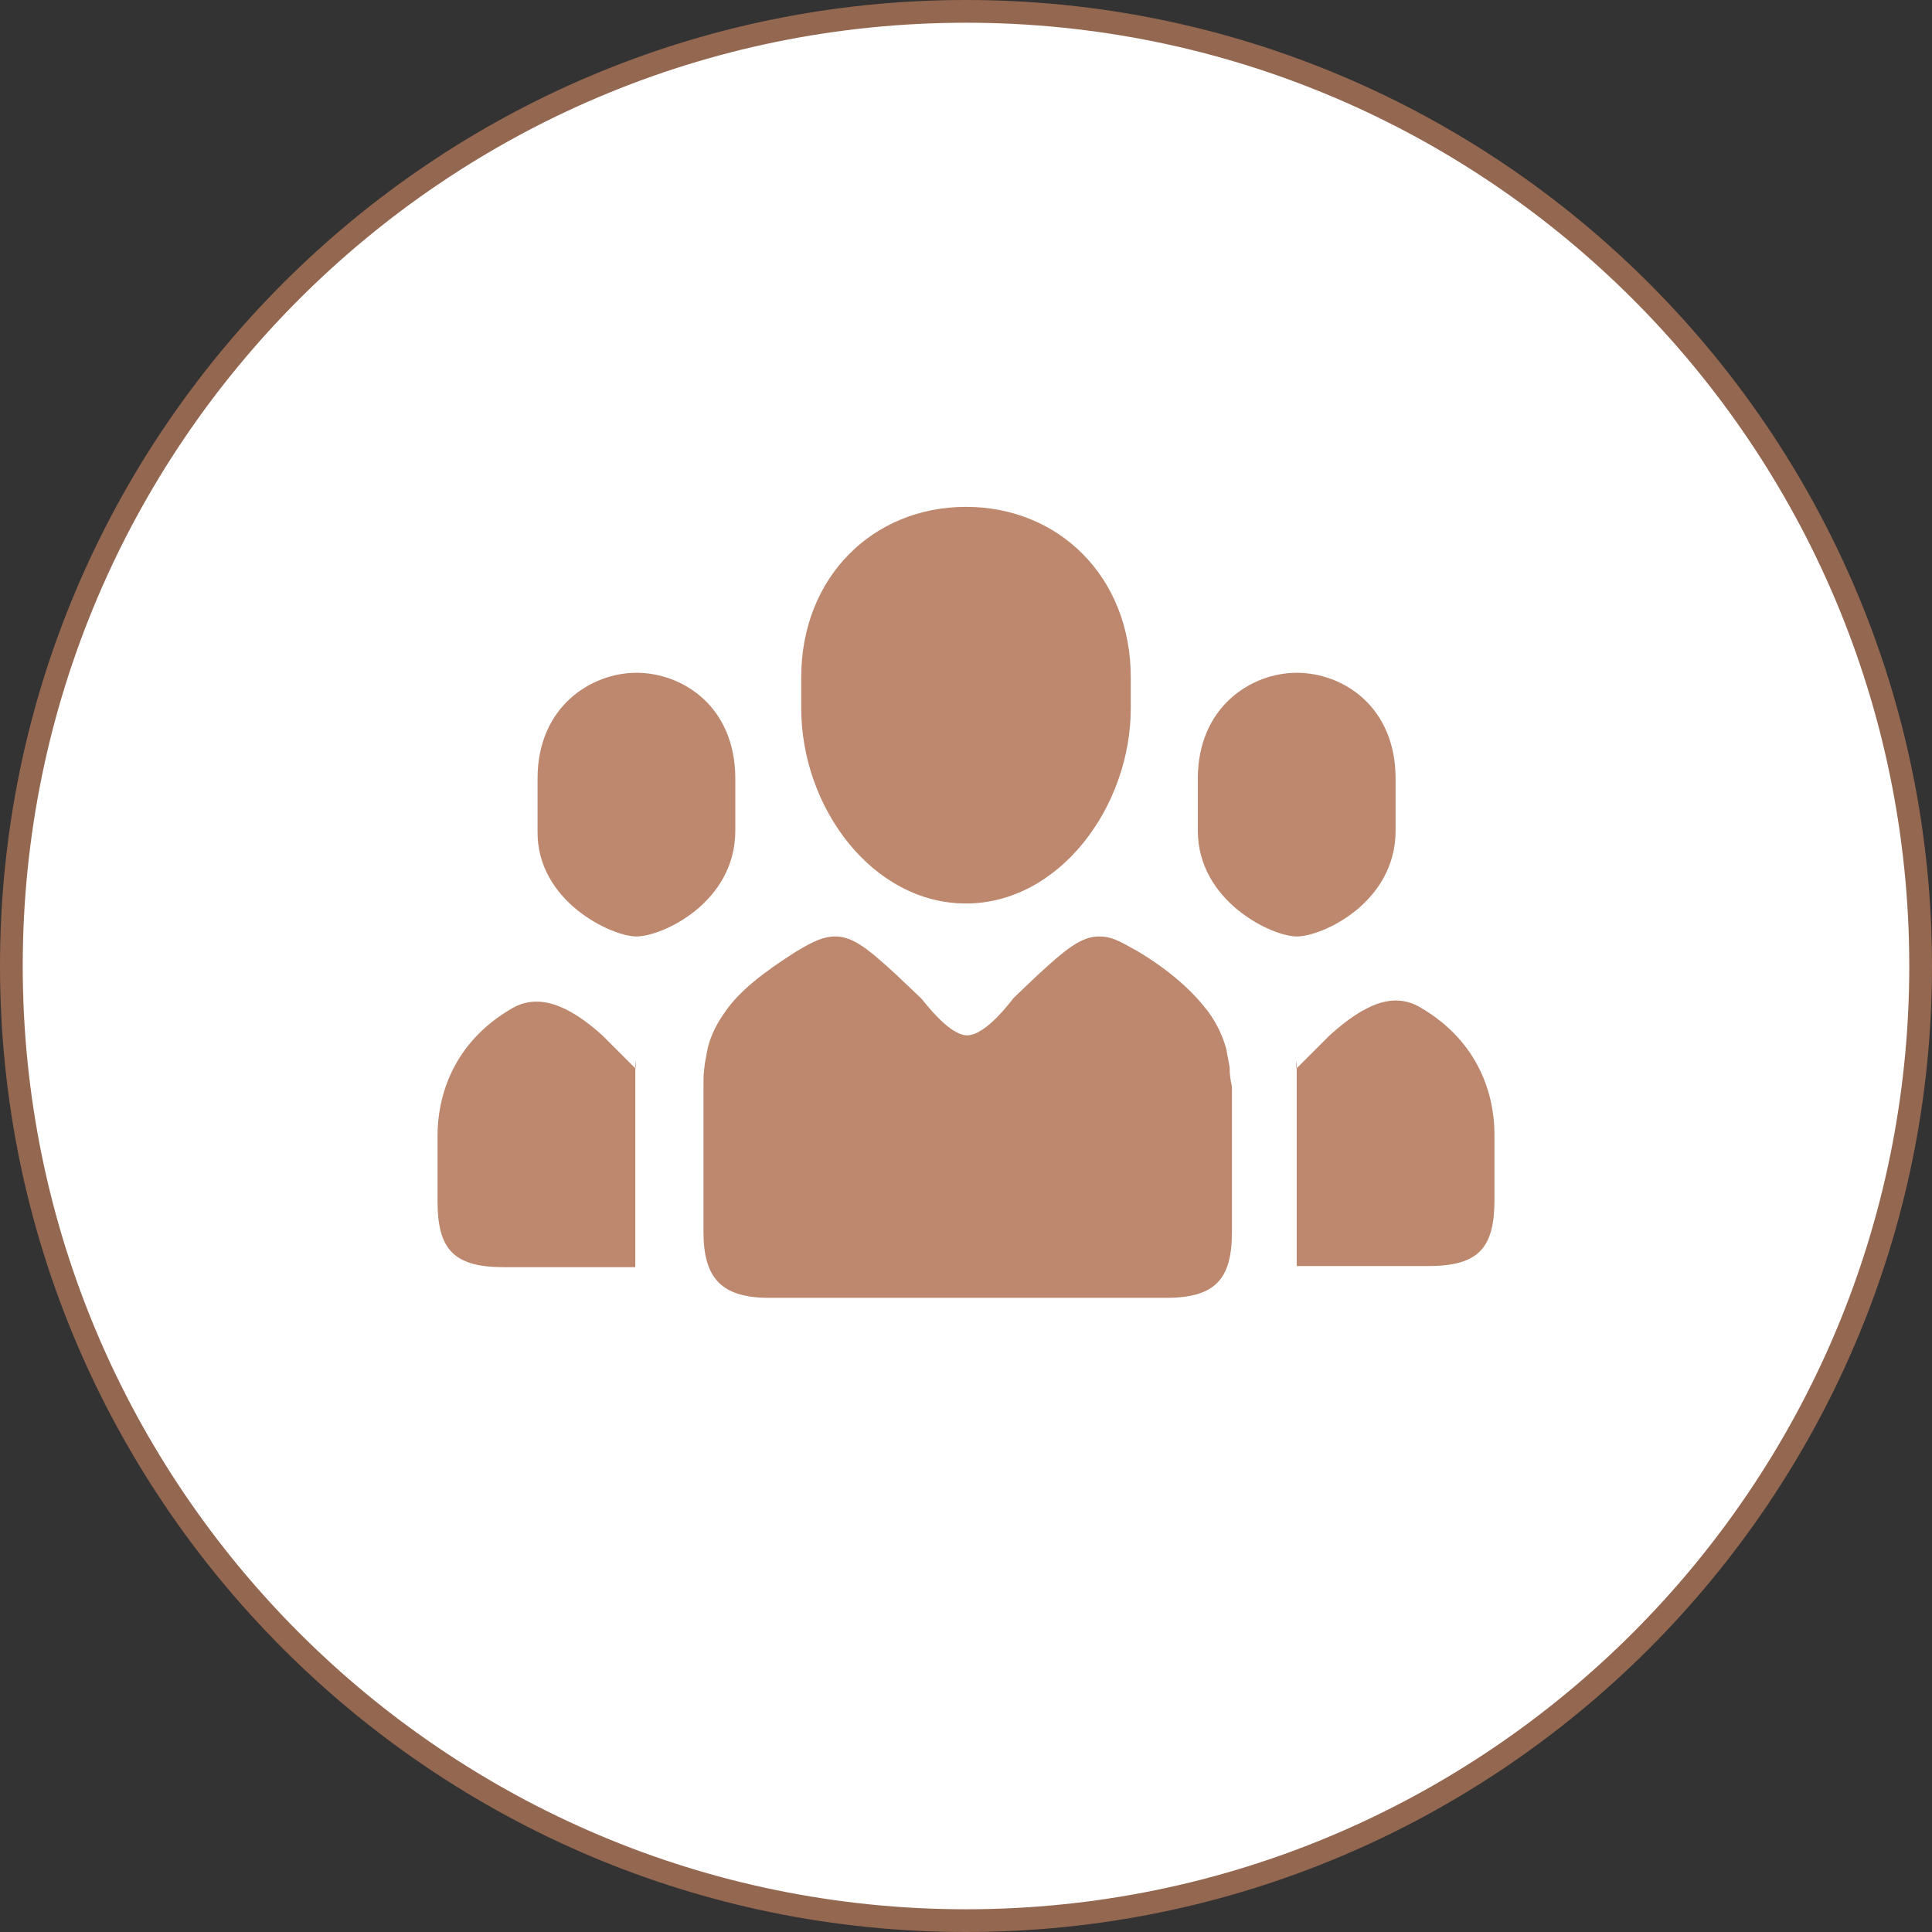
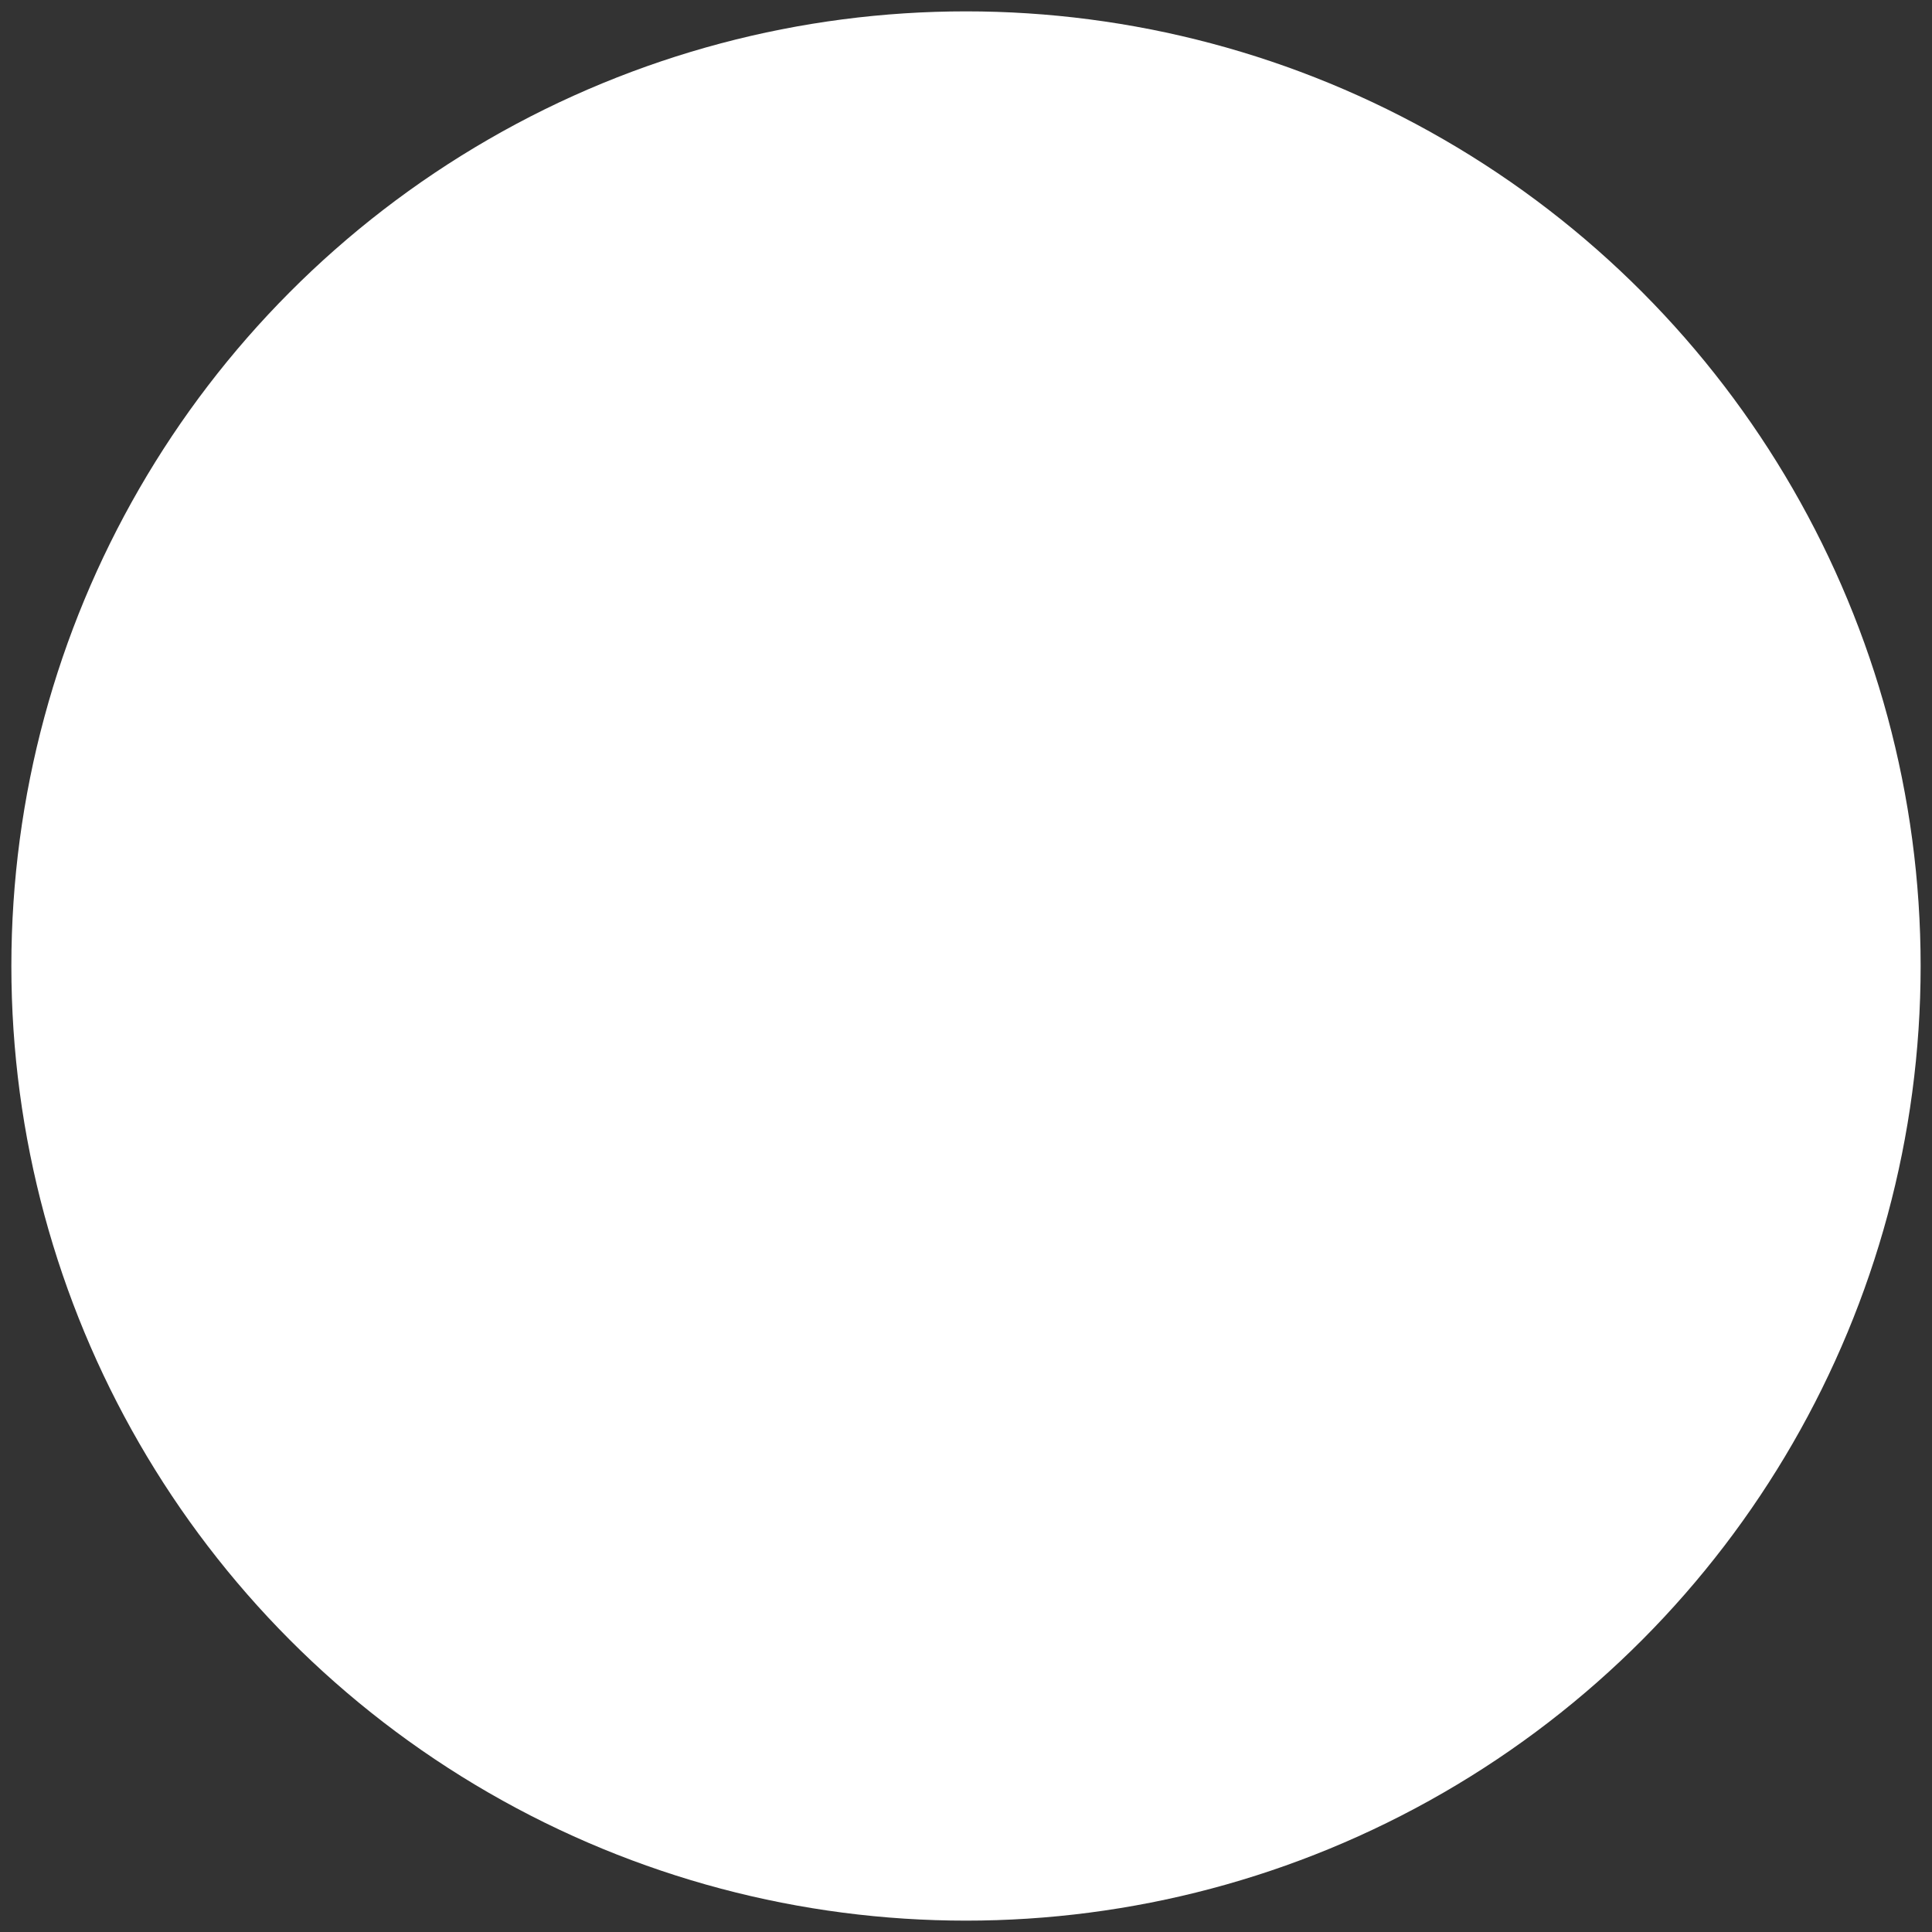
<svg xmlns="http://www.w3.org/2000/svg" version="1.1" id="圖層_1" x="0px" y="0px" viewBox="0 0 170 170" style="enable-background:new 0 0 170 170;" xml:space="preserve">
  <rect x="0" y="0" width="170" height="170" fill="#333333" stroke="none" />
  <style type="text/css">
	.st0{fill:#FFFFFF;}
	.st1{fill:#946751;}
	.st2{fill-rule:evenodd;clip-rule:evenodd;fill:#BD886E;}
</style>
  <title>ship_icon4</title>
  <g id="圖層_2_1_">
    <g id="Grid">
      <circle class="st0" cx="85" cy="85" r="84" />
-       <path class="st1" d="M85,2c45.8,0,83,37.2,83,83s-37.2,83-83,83S2,130.8,2,85C2,39.2,39.2,2,85,2 M85,0C38.1,0,0,38.1,0,85    s38.1,85,85,85s85-38.1,85-85S131.9,0,85,0z" />
-       <path class="st2" d="M85,79.5c8.2,0,14.5-8.5,14.5-17.2v-2.7c0-8.8-6.3-15-14.5-15c-8.2,0-14.5,6.2-14.5,15v2.7    C70.5,71.1,76.8,79.5,85,79.5L85,79.5z M56,82.4c2.3,0,8.7-3,8.7-9.3v-4.6c0-6.3-4.6-9.3-8.7-9.3c-4,0-8.7,3-8.7,9.3v4.6    C47.2,79.3,53.8,82.4,56,82.4L56,82.4z M108.2,94c0,0,0-0.1,0-0.1c-0.1-0.5-0.2-1.1-0.3-1.6c0,0,0,0,0,0c-0.3-1.1-0.8-2.2-1.6-3.3    v0c-1.3-1.7-3.2-3.5-6.2-5.3c-1.6-0.9-2.3-1.3-3.4-1.3c-1.6,0-3,1.2-5.4,3.4h0l-2.1,2c-0.1,0.1-2.4,3.3-4.1,3.3    c-1.7,0-4-3.3-4.1-3.3l-2.1-2h0c-2.4-2.2-3.8-3.4-5.4-3.4c-1,0-1.9,0.4-3.4,1.3c-3,1.9-5,3.5-6.2,5.2l0,0c0,0,0,0,0,0    c-0.8,1.1-1.3,2.1-1.6,3.2c0,0,0,0,0,0c-0.1,0.5-0.2,1-0.3,1.6c0,0.1,0,0.1,0,0.1c-0.1,0.6-0.1,1.2-0.1,1.8c0,0.1,0,12.7,0,12.8    c0,4.1,1.6,5.8,5.8,5.8h34.9c4.3,0,5.8-1.6,5.8-5.8c0-0.1,0-12.7,0-12.8C108.3,95.2,108.2,94.6,108.2,94L108.2,94z M114.1,82.4    c2.3,0,8.7-3,8.7-9.3v-4.6c0-6.3-4.6-9.3-8.7-9.3c-4,0-8.7,3-8.7,9.3v4.6C105.4,79.3,111.9,82.4,114.1,82.4L114.1,82.4z     M45.1,88.7c-5.4,3.1-6.6,8-6.6,11.2c0,0.1,0,5.8,0,5.8c0,4.2,1.4,5.8,5.8,5.8h11.6V94L53,91.1C50,88.4,47.4,87.4,45.1,88.7    L45.1,88.7z M55.9,94C56,94.1,55.9,92.6,55.9,94L55.9,94z M131.5,99.8c0-3.2-1.2-8.1-6.6-11.2c-2.3-1.3-4.8-0.3-7.9,2.5l-2.9,2.9    v17.4h11.6c4.4,0,5.8-1.6,5.8-5.8C131.5,105.6,131.5,99.9,131.5,99.8L131.5,99.8z M114.1,94C114.1,92.6,114,94.1,114.1,94    L114.1,94z M114.1,94" />
    </g>
  </g>
</svg>